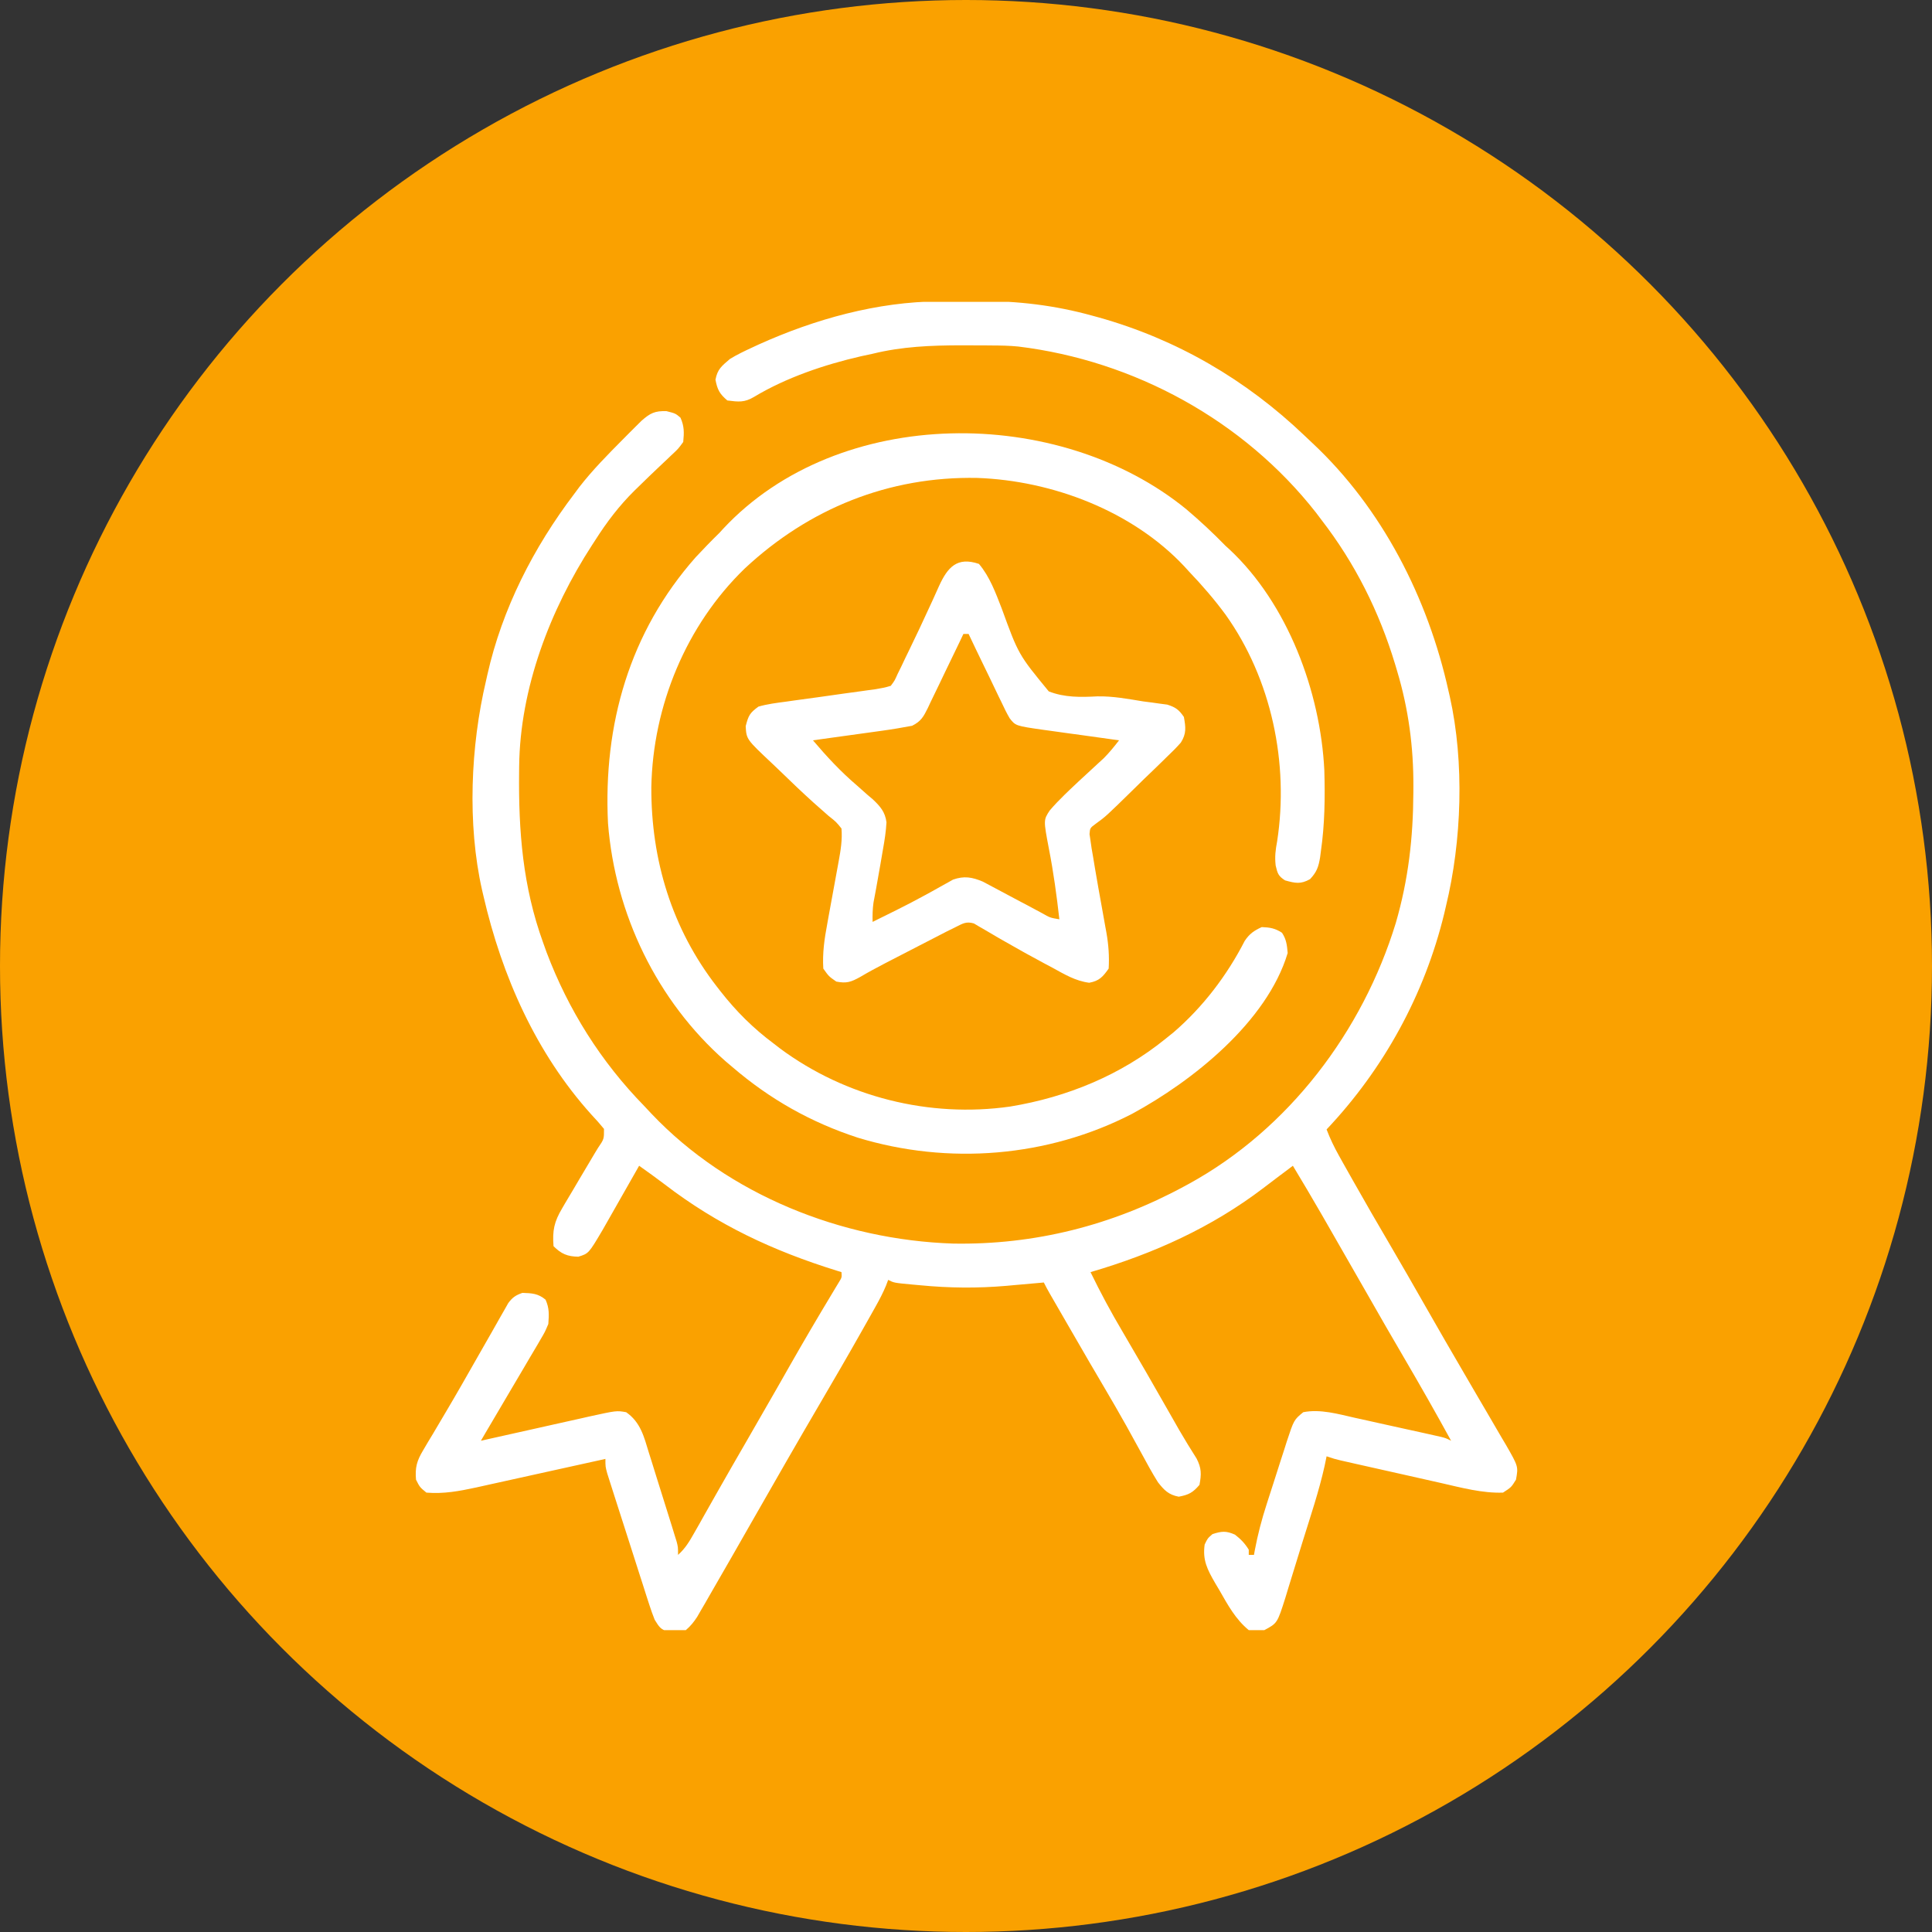
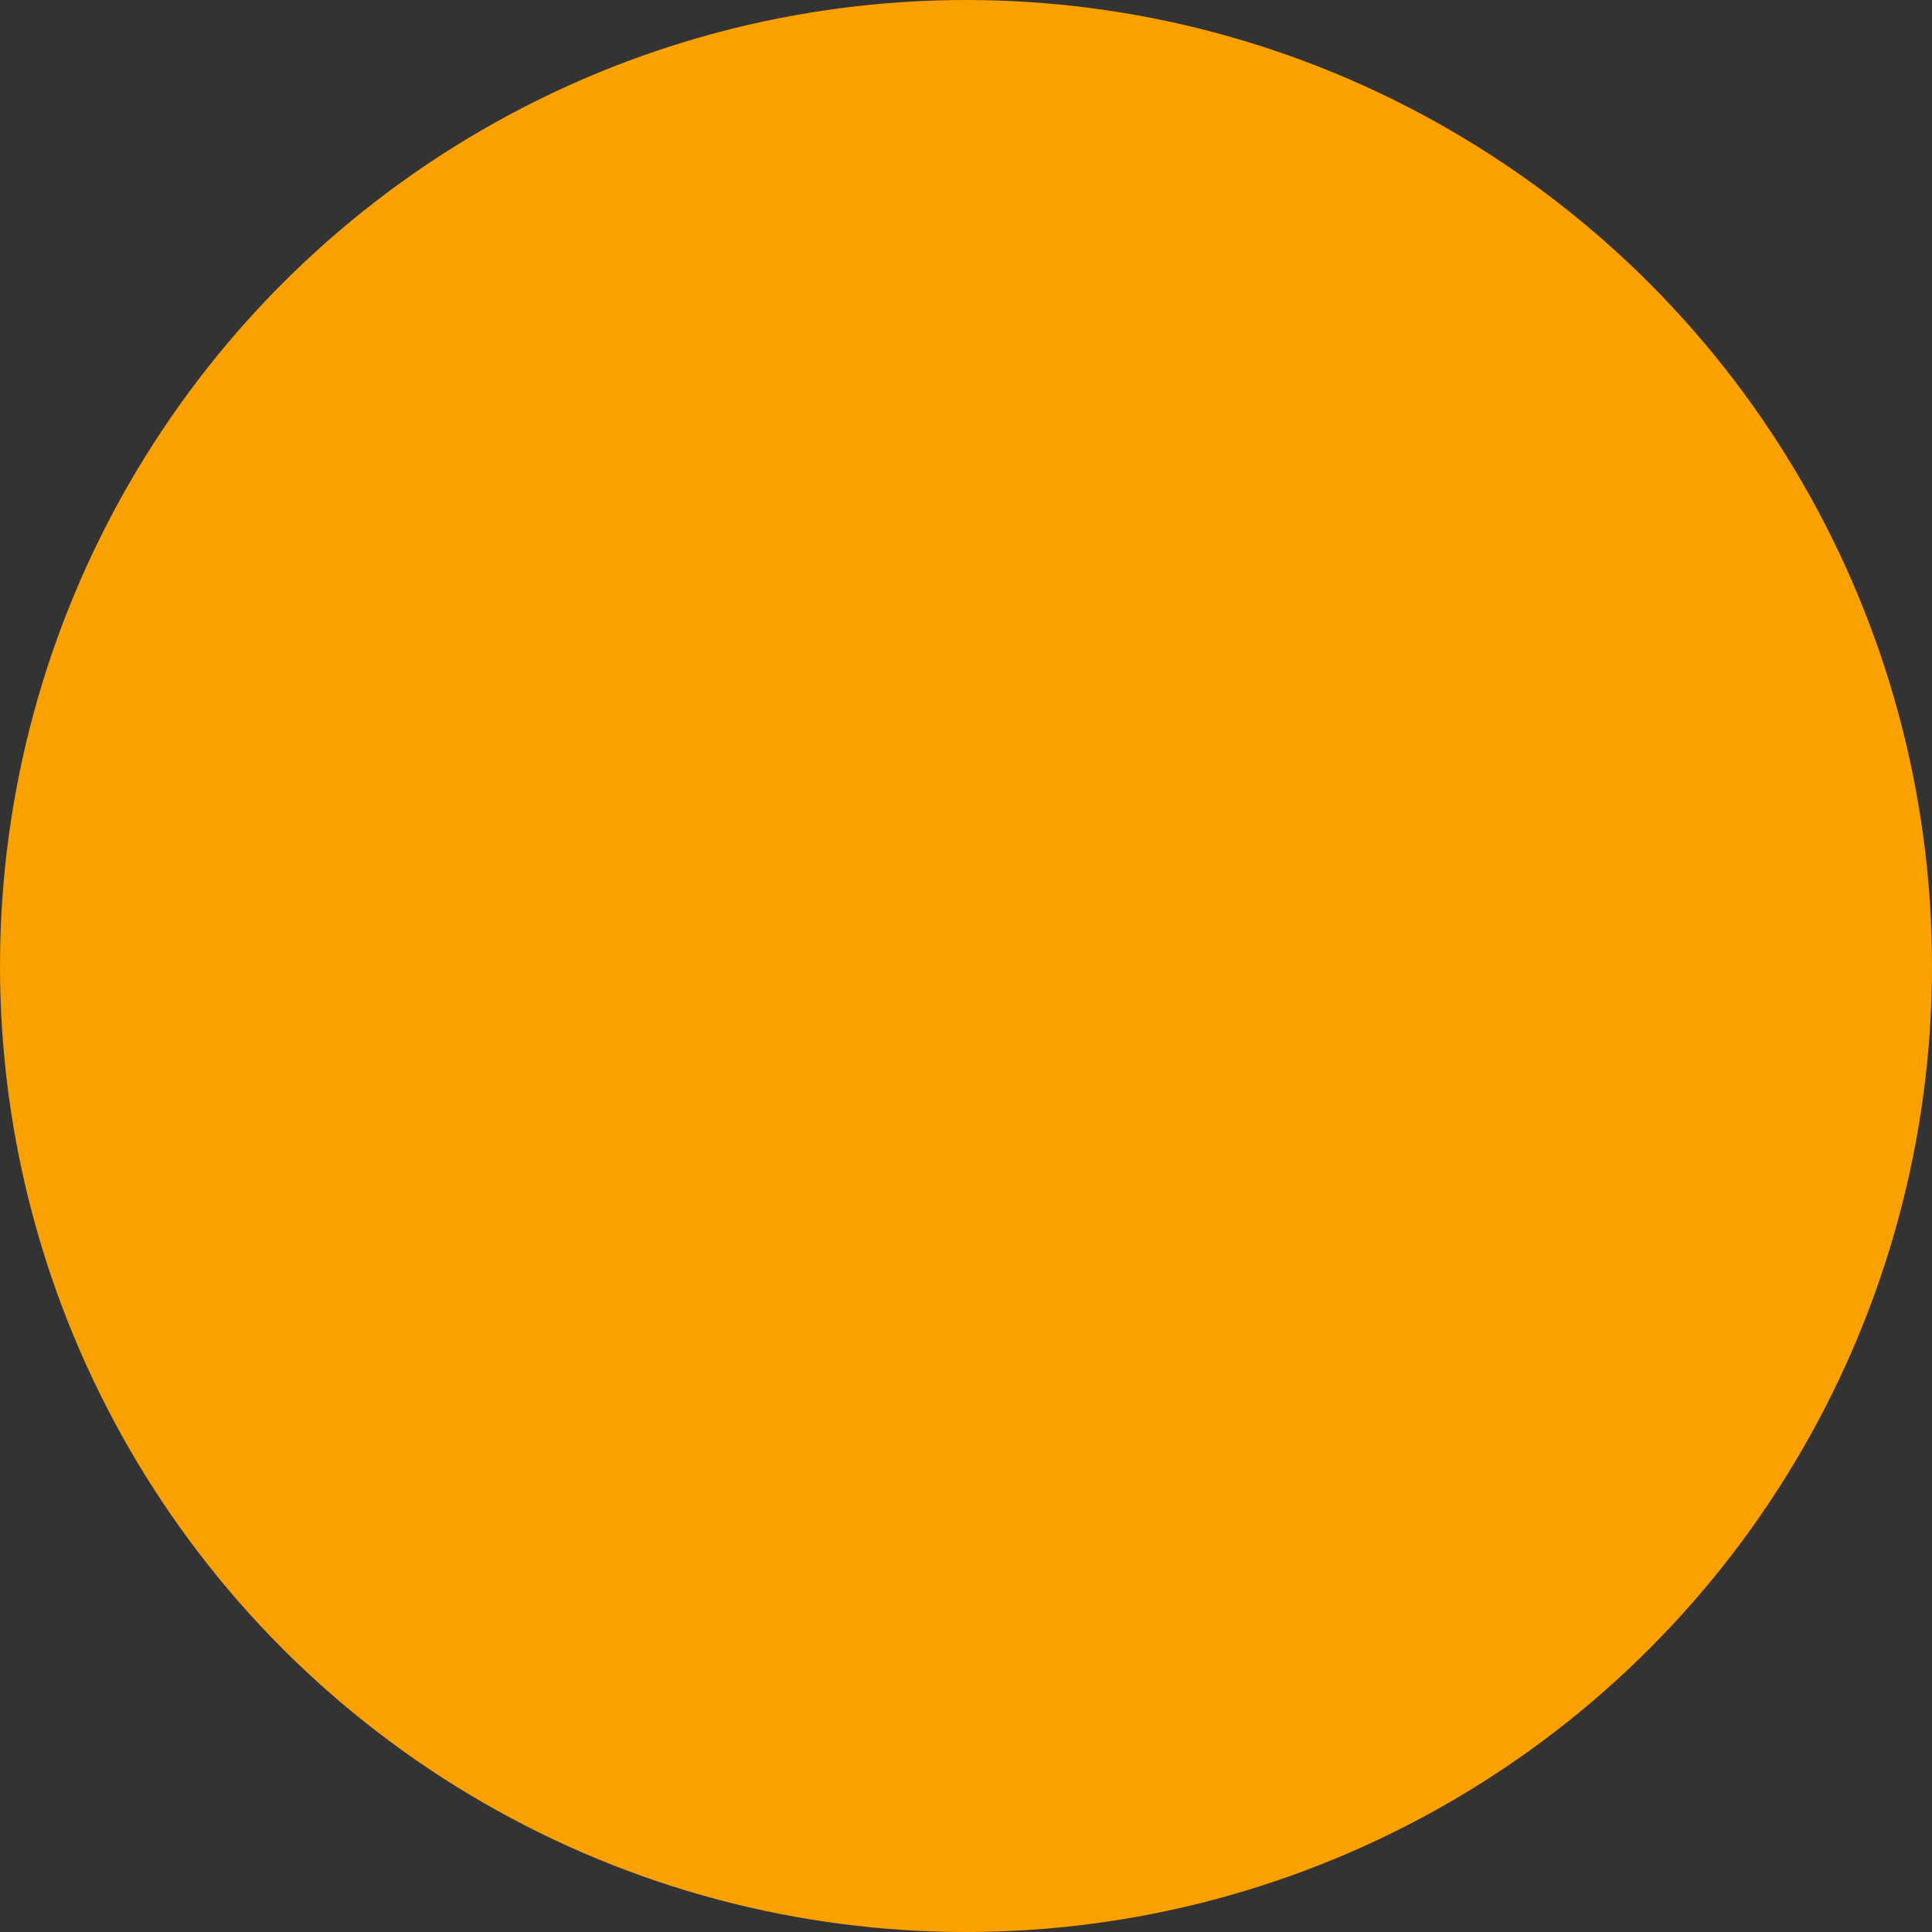
<svg xmlns="http://www.w3.org/2000/svg" width="64" height="64" viewBox="0 0 64 64" fill="none">
  <rect x="0" y="0" width="64" height="64" fill="#333333" stroke="none" />
  <circle cx="32" cy="32" r="32" fill="#FAA100" />
  <g clip-path="url(#clip0_411_6173)">
    <path d="M31.118 9.983C31.188 9.982 31.257 9.982 31.329 9.981C31.475 9.98 31.621 9.98 31.768 9.979C31.986 9.979 32.203 9.976 32.422 9.973C33.699 9.965 34.951 10.114 36.184 10.457C36.251 10.475 36.318 10.493 36.386 10.512C38.981 11.238 41.273 12.575 43.217 14.433C43.301 14.514 43.386 14.594 43.471 14.673C45.786 16.837 47.304 19.817 47.984 22.891C47.998 22.952 48.013 23.013 48.027 23.076C48.515 25.265 48.424 27.856 47.898 30.023C47.871 30.138 47.871 30.138 47.844 30.255C47.193 32.942 45.843 35.404 43.945 37.414C44.061 37.719 44.196 37.999 44.355 38.283C44.402 38.368 44.45 38.453 44.499 38.541C44.55 38.631 44.601 38.722 44.654 38.816C44.708 38.911 44.761 39.007 44.817 39.105C45.224 39.828 45.64 40.545 46.06 41.261C46.448 41.924 46.831 42.59 47.211 43.258C47.642 44.014 48.076 44.768 48.516 45.519C48.662 45.769 48.807 46.019 48.953 46.269C49.055 46.445 49.159 46.621 49.262 46.796C49.421 47.066 49.578 47.337 49.735 47.608C49.784 47.691 49.833 47.773 49.883 47.857C50.298 48.58 50.298 48.58 50.219 49.016C50.063 49.268 50.063 49.268 49.789 49.445C49.104 49.469 48.409 49.28 47.745 49.129C47.594 49.095 47.594 49.095 47.439 49.06C47.119 48.989 46.8 48.916 46.48 48.844C46.263 48.795 46.046 48.747 45.829 48.698C45.623 48.652 45.416 48.605 45.21 48.559C45.113 48.537 45.016 48.516 44.916 48.493C44.781 48.462 44.781 48.462 44.643 48.431C44.564 48.413 44.485 48.395 44.404 48.377C44.203 48.328 44.203 48.328 43.945 48.242C43.923 48.348 43.902 48.453 43.879 48.562C43.692 49.401 43.415 50.218 43.16 51.038C43.092 51.255 43.026 51.473 42.959 51.69C42.864 52.005 42.766 52.32 42.668 52.635C42.624 52.781 42.624 52.781 42.579 52.93C42.312 53.771 42.312 53.771 41.883 54C41.625 54.048 41.625 54.048 41.367 54C40.928 53.639 40.674 53.168 40.395 52.679C40.348 52.6 40.3 52.521 40.252 52.439C39.995 51.993 39.832 51.682 39.906 51.164C40.003 50.96 40.003 50.96 40.164 50.82C40.468 50.721 40.616 50.706 40.91 50.837C41.106 50.99 41.237 51.124 41.367 51.336C41.367 51.393 41.367 51.45 41.367 51.508C41.424 51.508 41.48 51.508 41.539 51.508C41.553 51.429 41.553 51.429 41.568 51.349C41.666 50.829 41.797 50.331 41.96 49.828C41.984 49.754 42.007 49.68 42.032 49.603C42.082 49.448 42.132 49.293 42.182 49.139C42.259 48.902 42.334 48.666 42.409 48.429C42.458 48.277 42.507 48.126 42.556 47.975C42.578 47.904 42.6 47.834 42.623 47.762C42.863 47.035 42.863 47.035 43.172 46.781C43.735 46.669 44.331 46.842 44.879 46.966C44.966 46.985 45.052 47.004 45.141 47.023C45.322 47.063 45.502 47.103 45.683 47.144C45.96 47.206 46.238 47.267 46.516 47.328C46.692 47.367 46.868 47.405 47.044 47.444C47.127 47.463 47.21 47.481 47.296 47.5C47.373 47.517 47.449 47.534 47.528 47.552C47.596 47.567 47.663 47.582 47.733 47.598C47.898 47.641 47.898 47.641 48.07 47.727C47.557 46.79 47.029 45.863 46.489 44.941C46.096 44.272 45.71 43.599 45.326 42.925C44.864 42.115 44.4 41.305 43.934 40.497C43.857 40.362 43.857 40.362 43.777 40.224C43.466 39.685 43.15 39.15 42.828 38.617C42.698 38.716 42.698 38.716 42.565 38.816C42.502 38.863 42.438 38.91 42.373 38.959C42.202 39.087 42.032 39.217 41.862 39.347C40.132 40.667 38.205 41.532 36.125 42.141C36.453 42.816 36.805 43.471 37.188 44.117C37.715 45.012 38.232 45.912 38.745 46.814C38.827 46.957 38.827 46.957 38.91 47.103C38.962 47.194 39.013 47.285 39.067 47.379C39.25 47.695 39.442 48.006 39.638 48.315C39.803 48.634 39.801 48.835 39.734 49.188C39.516 49.445 39.377 49.518 39.047 49.58C38.709 49.516 38.564 49.363 38.359 49.102C38.16 48.785 37.984 48.458 37.806 48.13C37.699 47.934 37.591 47.739 37.484 47.545C37.429 47.446 37.375 47.347 37.319 47.245C37.072 46.802 36.817 46.364 36.56 45.927C36.461 45.759 36.362 45.59 36.264 45.422C36.214 45.337 36.164 45.252 36.112 45.164C35.849 44.712 35.587 44.259 35.326 43.806C35.24 43.658 35.154 43.51 35.069 43.361C35.017 43.271 34.965 43.182 34.912 43.089C34.866 43.01 34.82 42.93 34.773 42.848C34.705 42.729 34.639 42.608 34.578 42.484C34.521 42.49 34.464 42.495 34.405 42.5C34.141 42.524 33.876 42.547 33.611 42.57C33.522 42.579 33.432 42.587 33.339 42.595C32.379 42.678 31.445 42.669 30.485 42.576C30.401 42.568 30.317 42.561 30.23 42.553C29.616 42.496 29.616 42.496 29.422 42.398C29.398 42.46 29.375 42.522 29.351 42.586C29.252 42.824 29.138 43.043 29.012 43.268C28.965 43.352 28.917 43.437 28.868 43.525C28.817 43.616 28.766 43.707 28.713 43.8C28.659 43.896 28.606 43.991 28.55 44.089C28.091 44.903 27.622 45.71 27.149 46.517C26.407 47.784 25.676 49.059 24.948 50.335C24.471 51.173 23.991 52.01 23.508 52.845C23.458 52.932 23.408 53.019 23.357 53.109C23.311 53.188 23.264 53.268 23.216 53.35C23.176 53.42 23.136 53.49 23.094 53.562C22.982 53.734 22.875 53.867 22.719 54C22.533 54.037 22.533 54.037 22.332 54.038C22.265 54.039 22.199 54.041 22.131 54.043C21.873 53.983 21.828 53.877 21.687 53.656C21.622 53.492 21.562 53.325 21.508 53.156C21.476 53.055 21.443 52.955 21.409 52.851C21.375 52.742 21.34 52.632 21.305 52.523C21.269 52.41 21.233 52.297 21.196 52.185C21.121 51.95 21.045 51.714 20.97 51.478C20.874 51.176 20.777 50.874 20.68 50.573C20.605 50.34 20.531 50.108 20.456 49.876C20.421 49.764 20.385 49.653 20.349 49.542C20.299 49.386 20.25 49.231 20.2 49.075C20.158 48.943 20.158 48.943 20.115 48.807C20.055 48.586 20.055 48.586 20.055 48.328C19.96 48.349 19.96 48.349 19.864 48.371C19.269 48.503 18.673 48.635 18.078 48.765C17.772 48.832 17.466 48.9 17.16 48.968C16.864 49.034 16.568 49.099 16.272 49.164C16.105 49.2 15.939 49.238 15.772 49.275C15.212 49.396 14.698 49.492 14.125 49.445C13.905 49.263 13.905 49.263 13.781 49.016C13.745 48.615 13.81 48.388 14.015 48.046C14.066 47.959 14.117 47.872 14.17 47.782C14.226 47.69 14.282 47.597 14.34 47.501C14.428 47.353 14.515 47.204 14.603 47.056C14.664 46.952 14.725 46.849 14.787 46.745C15.134 46.16 15.47 45.568 15.806 44.977C15.969 44.691 16.132 44.405 16.296 44.119C16.394 43.948 16.491 43.777 16.587 43.605C16.654 43.489 16.654 43.489 16.721 43.371C16.76 43.303 16.798 43.235 16.837 43.166C16.979 42.975 17.082 42.907 17.305 42.828C17.621 42.839 17.826 42.847 18.073 43.054C18.2 43.338 18.186 43.55 18.164 43.859C18.051 44.126 18.051 44.126 17.893 44.393C17.865 44.442 17.836 44.491 17.807 44.542C17.716 44.698 17.623 44.854 17.53 45.009C17.471 45.11 17.412 45.21 17.353 45.311C17.201 45.572 17.047 45.832 16.892 46.092C16.698 46.419 16.506 46.747 16.313 47.075C16.239 47.2 16.165 47.326 16.091 47.451C16.038 47.542 15.985 47.633 15.93 47.727C15.982 47.715 16.035 47.703 16.089 47.691C16.638 47.567 17.188 47.445 17.737 47.323C17.942 47.277 18.147 47.231 18.352 47.185C18.646 47.119 18.941 47.053 19.236 46.988C19.328 46.967 19.419 46.947 19.513 46.925C20.425 46.725 20.425 46.725 20.742 46.781C21.221 47.114 21.334 47.595 21.496 48.127C21.524 48.216 21.552 48.304 21.581 48.395C21.639 48.582 21.697 48.768 21.755 48.955C21.843 49.241 21.933 49.527 22.024 49.813C22.081 49.994 22.137 50.175 22.194 50.356C22.221 50.442 22.248 50.528 22.275 50.616C22.3 50.696 22.324 50.775 22.349 50.857C22.371 50.927 22.392 50.997 22.415 51.069C22.461 51.25 22.461 51.25 22.461 51.508C22.701 51.294 22.842 51.056 22.999 50.777C23.054 50.681 23.108 50.585 23.165 50.486C23.224 50.38 23.283 50.276 23.342 50.17C23.435 50.006 23.528 49.842 23.621 49.677C23.685 49.565 23.749 49.452 23.812 49.34C24.118 48.8 24.428 48.263 24.738 47.727C25.07 47.152 25.401 46.578 25.73 46.001C25.759 45.95 25.788 45.899 25.818 45.847C25.934 45.642 26.051 45.438 26.167 45.233C26.618 44.442 27.077 43.657 27.548 42.877C27.591 42.805 27.634 42.733 27.679 42.658C27.736 42.564 27.736 42.564 27.794 42.468C27.888 42.316 27.888 42.316 27.875 42.141C27.822 42.124 27.769 42.108 27.714 42.091C25.607 41.435 23.768 40.577 22.015 39.231C21.738 39.02 21.456 38.819 21.172 38.617C21.132 38.688 21.092 38.758 21.051 38.83C20.902 39.092 20.753 39.355 20.603 39.617C20.539 39.73 20.474 39.843 20.41 39.957C20.317 40.12 20.224 40.283 20.131 40.447C20.075 40.545 20.02 40.643 19.962 40.744C19.5 41.525 19.5 41.525 19.158 41.63C18.797 41.624 18.591 41.537 18.336 41.281C18.297 40.763 18.354 40.478 18.625 40.022C18.654 39.971 18.684 39.919 18.715 39.867C18.809 39.706 18.905 39.545 19.002 39.385C19.065 39.278 19.129 39.17 19.192 39.062C19.309 38.863 19.427 38.664 19.546 38.466C19.627 38.328 19.627 38.328 19.711 38.188C19.76 38.107 19.76 38.107 19.81 38.026C20.01 37.732 20.01 37.732 20.008 37.396C19.875 37.233 19.739 37.078 19.593 36.925C17.755 34.885 16.627 32.333 16.015 29.68C16 29.615 15.985 29.55 15.969 29.483C15.475 27.297 15.589 24.713 16.101 22.547C16.123 22.447 16.123 22.447 16.146 22.345C16.637 20.162 17.677 18.133 19.023 16.36C19.079 16.284 19.135 16.209 19.192 16.132C19.633 15.564 20.134 15.059 20.64 14.549C20.712 14.477 20.784 14.404 20.858 14.329C20.927 14.261 20.995 14.192 21.066 14.122C21.128 14.061 21.189 13.999 21.253 13.936C21.54 13.685 21.694 13.607 22.079 13.62C22.375 13.695 22.375 13.695 22.541 13.835C22.67 14.122 22.663 14.328 22.633 14.641C22.466 14.87 22.466 14.87 22.233 15.086C22.192 15.126 22.151 15.166 22.108 15.206C22.02 15.29 21.931 15.374 21.842 15.457C21.61 15.674 21.383 15.896 21.156 16.118C21.112 16.161 21.067 16.205 21.021 16.249C20.509 16.755 20.095 17.3 19.711 17.906C19.678 17.957 19.645 18.007 19.611 18.059C18.222 20.2 17.226 22.803 17.198 25.38C17.197 25.445 17.197 25.509 17.196 25.575C17.175 27.541 17.317 29.364 17.992 31.227C18.029 31.33 18.066 31.433 18.104 31.54C18.831 33.462 19.908 35.172 21.344 36.641C21.424 36.726 21.504 36.811 21.584 36.897C24.137 39.588 27.891 41.073 31.57 41.195C34.276 41.243 36.846 40.59 39.219 39.305C39.273 39.276 39.327 39.247 39.382 39.217C42.692 37.402 45.139 34.162 46.237 30.577C46.655 29.136 46.812 27.754 46.819 26.258C46.819 26.159 46.819 26.159 46.82 26.058C46.827 24.751 46.658 23.484 46.282 22.23C46.259 22.154 46.237 22.079 46.214 22.001C45.688 20.261 44.886 18.657 43.773 17.219C43.714 17.14 43.654 17.061 43.593 16.98C41.198 13.926 37.573 11.946 33.73 11.479C33.439 11.45 33.149 11.445 32.857 11.444C32.762 11.443 32.762 11.443 32.665 11.442C32.461 11.44 32.257 11.44 32.054 11.44C31.984 11.44 31.914 11.439 31.843 11.439C30.839 11.441 29.884 11.478 28.906 11.719C28.779 11.746 28.652 11.774 28.524 11.801C27.318 12.077 26.044 12.507 24.98 13.147C24.659 13.339 24.464 13.313 24.094 13.266C23.837 13.047 23.763 12.908 23.701 12.578C23.768 12.225 23.908 12.125 24.18 11.891C24.415 11.747 24.66 11.63 24.91 11.515C24.982 11.482 25.053 11.448 25.127 11.414C26.991 10.572 29.063 9.994 31.118 9.983Z" fill="white" />
    <path d="M39.305 16.875C39.755 17.256 40.182 17.655 40.594 18.078C40.636 18.116 40.679 18.155 40.723 18.195C42.657 19.999 43.742 22.913 43.87 25.517C43.896 26.413 43.885 27.303 43.757 28.192C43.749 28.259 43.74 28.326 43.731 28.395C43.679 28.714 43.62 28.887 43.397 29.123C43.086 29.298 42.909 29.258 42.57 29.164C42.345 29.021 42.319 28.933 42.258 28.671C42.225 28.377 42.252 28.159 42.307 27.869C42.704 25.289 42.123 22.499 40.599 20.361C40.228 19.857 39.823 19.389 39.391 18.937C39.338 18.879 39.286 18.822 39.232 18.762C37.508 16.924 34.856 15.92 32.373 15.832C29.444 15.774 26.796 16.848 24.671 18.832C22.729 20.711 21.628 23.381 21.576 26.073C21.567 28.491 22.258 30.767 23.75 32.687C23.787 32.734 23.823 32.782 23.861 32.83C24.389 33.504 24.951 34.065 25.641 34.578C25.706 34.629 25.772 34.679 25.84 34.732C28.012 36.342 30.786 37.037 33.462 36.656C35.347 36.346 37.13 35.614 38.617 34.406C38.704 34.336 38.791 34.265 38.881 34.193C39.852 33.355 40.648 32.309 41.233 31.168C41.393 30.93 41.538 30.831 41.797 30.711C42.067 30.721 42.241 30.75 42.468 30.899C42.614 31.121 42.633 31.306 42.656 31.57C41.973 33.851 39.498 35.817 37.5 36.898C34.71 38.337 31.415 38.6 28.416 37.687C26.866 37.182 25.503 36.413 24.266 35.351C24.188 35.285 24.11 35.219 24.03 35.151C21.761 33.158 20.376 30.274 20.141 27.273C19.98 24.002 20.851 20.941 23.046 18.459C23.304 18.183 23.565 17.912 23.836 17.648C23.875 17.606 23.913 17.563 23.953 17.519C27.8 13.396 35.09 13.424 39.305 16.875Z" fill="white" />
-     <path d="M32.429 18.68C32.789 19.106 32.983 19.642 33.183 20.156C33.739 21.683 33.739 21.683 34.742 22.903C35.269 23.109 35.794 23.097 36.352 23.068C36.866 23.058 37.364 23.152 37.87 23.235C38.013 23.253 38.013 23.253 38.159 23.272C38.248 23.285 38.337 23.297 38.428 23.31C38.506 23.32 38.584 23.331 38.665 23.341C38.943 23.428 39.053 23.509 39.218 23.75C39.279 24.095 39.306 24.3 39.117 24.599C38.969 24.768 38.814 24.922 38.651 25.076C38.593 25.133 38.535 25.19 38.475 25.249C38.289 25.432 38.101 25.611 37.913 25.791C37.788 25.913 37.664 26.036 37.539 26.158C36.632 27.046 36.632 27.046 36.301 27.286C36.108 27.428 36.108 27.428 36.092 27.632C36.103 27.703 36.114 27.773 36.124 27.845C36.136 27.928 36.148 28.011 36.16 28.097C36.177 28.194 36.194 28.291 36.211 28.391C36.23 28.507 36.249 28.622 36.268 28.738C36.345 29.198 36.428 29.656 36.511 30.114C36.547 30.311 36.582 30.509 36.617 30.707C36.628 30.766 36.639 30.825 36.65 30.886C36.722 31.295 36.75 31.673 36.726 32.086C36.532 32.36 36.415 32.494 36.081 32.555C35.624 32.495 35.268 32.278 34.868 32.059C34.782 32.013 34.695 31.968 34.606 31.92C34.169 31.687 33.737 31.447 33.308 31.2C33.23 31.155 33.153 31.111 33.073 31.066C32.926 30.981 32.78 30.895 32.634 30.808C32.535 30.751 32.535 30.751 32.434 30.693C32.377 30.659 32.32 30.625 32.261 30.59C32.005 30.516 31.893 30.593 31.656 30.711C31.557 30.76 31.458 30.809 31.357 30.859C31.242 30.918 31.129 30.977 31.015 31.035C30.954 31.067 30.893 31.098 30.83 31.131C30.702 31.197 30.573 31.263 30.445 31.329C30.25 31.43 30.055 31.531 29.86 31.631C29.735 31.696 29.609 31.76 29.484 31.825C29.427 31.855 29.369 31.884 29.31 31.915C29.034 32.058 28.762 32.205 28.495 32.363C28.189 32.532 28.045 32.583 27.703 32.516C27.456 32.344 27.456 32.344 27.273 32.086C27.241 31.573 27.31 31.101 27.405 30.598C27.425 30.486 27.425 30.486 27.445 30.373C27.488 30.138 27.531 29.904 27.574 29.669C27.617 29.434 27.66 29.199 27.703 28.963C27.729 28.817 27.756 28.672 27.783 28.526C27.849 28.163 27.907 27.816 27.875 27.445C27.698 27.225 27.698 27.225 27.44 27.021C27.339 26.933 27.238 26.844 27.138 26.754C27.079 26.703 27.021 26.651 26.961 26.598C26.578 26.252 26.205 25.897 25.836 25.537C25.745 25.449 25.654 25.362 25.562 25.276C24.726 24.489 24.726 24.489 24.702 24.055C24.793 23.704 24.835 23.618 25.125 23.407C25.422 23.322 25.724 23.284 26.03 23.244C26.162 23.225 26.162 23.225 26.297 23.206C26.58 23.166 26.862 23.128 27.144 23.09C27.427 23.05 27.709 23.01 27.991 22.97C28.167 22.946 28.342 22.921 28.518 22.898C28.598 22.887 28.677 22.876 28.759 22.864C28.829 22.855 28.899 22.846 28.971 22.836C29.156 22.806 29.33 22.776 29.508 22.719C29.637 22.546 29.637 22.546 29.736 22.323C29.778 22.239 29.819 22.156 29.861 22.07C29.904 21.979 29.947 21.888 29.991 21.795C30.036 21.703 30.081 21.611 30.127 21.516C30.351 21.056 30.569 20.593 30.782 20.127C30.82 20.045 30.858 19.963 30.897 19.879C30.968 19.724 31.038 19.568 31.107 19.412C31.391 18.793 31.703 18.433 32.429 18.68ZM31.914 21C31.852 21.132 31.852 21.132 31.788 21.266C31.633 21.591 31.476 21.915 31.318 22.239C31.25 22.379 31.183 22.52 31.116 22.661C31.02 22.863 30.922 23.065 30.823 23.266C30.794 23.329 30.764 23.392 30.734 23.457C30.589 23.747 30.512 23.892 30.216 24.042C29.888 24.103 29.56 24.16 29.229 24.205C29.163 24.214 29.097 24.223 29.029 24.233C28.82 24.262 28.61 24.291 28.401 24.32C28.259 24.339 28.116 24.359 27.974 24.379C27.625 24.428 27.277 24.476 26.93 24.524C27.386 25.062 27.852 25.564 28.39 26.022C28.505 26.124 28.62 26.226 28.734 26.328C28.794 26.378 28.853 26.428 28.914 26.48C29.162 26.715 29.319 26.894 29.366 27.238C29.349 27.542 29.304 27.835 29.25 28.133C29.221 28.299 29.193 28.464 29.165 28.63C29.12 28.895 29.073 29.161 29.024 29.426C29.009 29.508 28.994 29.59 28.978 29.674C28.964 29.748 28.951 29.821 28.936 29.897C28.905 30.114 28.901 30.32 28.906 30.539C29.105 30.441 29.304 30.343 29.502 30.244C29.563 30.214 29.625 30.183 29.688 30.152C30.022 29.985 30.352 29.814 30.68 29.634C30.744 29.599 30.809 29.563 30.875 29.527C31 29.458 31.123 29.389 31.247 29.319C31.304 29.287 31.361 29.256 31.42 29.223C31.47 29.195 31.52 29.167 31.571 29.138C31.939 29.009 32.202 29.055 32.558 29.205C32.667 29.262 32.776 29.32 32.885 29.379C32.943 29.41 33.001 29.44 33.06 29.472C33.245 29.569 33.428 29.667 33.611 29.766C33.796 29.864 33.98 29.962 34.166 30.06C34.28 30.121 34.395 30.182 34.509 30.244C34.786 30.402 34.786 30.402 35.093 30.453C35.004 29.67 34.899 28.894 34.747 28.12C34.566 27.165 34.566 27.165 34.772 26.85C34.928 26.666 35.092 26.497 35.265 26.328C35.325 26.27 35.385 26.212 35.447 26.152C35.633 25.974 35.822 25.799 36.012 25.625C36.14 25.507 36.267 25.39 36.394 25.272C36.45 25.221 36.505 25.17 36.563 25.117C36.749 24.931 36.909 24.732 37.07 24.524C36.982 24.512 36.893 24.499 36.802 24.487C36.472 24.442 36.143 24.396 35.813 24.349C35.671 24.33 35.529 24.31 35.386 24.291C35.181 24.262 34.976 24.234 34.771 24.205C34.676 24.192 34.676 24.192 34.579 24.179C33.643 24.045 33.643 24.045 33.447 23.794C33.346 23.622 33.261 23.447 33.177 23.266C33.145 23.201 33.113 23.137 33.081 23.07C32.98 22.864 32.882 22.657 32.784 22.45C32.716 22.31 32.648 22.17 32.58 22.03C32.413 21.688 32.249 21.344 32.086 21C32.029 21 31.972 21 31.914 21Z" fill="white" />
+     <path d="M32.429 18.68C32.789 19.106 32.983 19.642 33.183 20.156C33.739 21.683 33.739 21.683 34.742 22.903C35.269 23.109 35.794 23.097 36.352 23.068C36.866 23.058 37.364 23.152 37.87 23.235C38.013 23.253 38.013 23.253 38.159 23.272C38.248 23.285 38.337 23.297 38.428 23.31C38.506 23.32 38.584 23.331 38.665 23.341C38.943 23.428 39.053 23.509 39.218 23.75C39.279 24.095 39.306 24.3 39.117 24.599C38.969 24.768 38.814 24.922 38.651 25.076C38.593 25.133 38.535 25.19 38.475 25.249C38.289 25.432 38.101 25.611 37.913 25.791C37.788 25.913 37.664 26.036 37.539 26.158C36.632 27.046 36.632 27.046 36.301 27.286C36.108 27.428 36.108 27.428 36.092 27.632C36.103 27.703 36.114 27.773 36.124 27.845C36.136 27.928 36.148 28.011 36.16 28.097C36.177 28.194 36.194 28.291 36.211 28.391C36.23 28.507 36.249 28.622 36.268 28.738C36.345 29.198 36.428 29.656 36.511 30.114C36.547 30.311 36.582 30.509 36.617 30.707C36.628 30.766 36.639 30.825 36.65 30.886C36.722 31.295 36.75 31.673 36.726 32.086C36.532 32.36 36.415 32.494 36.081 32.555C35.624 32.495 35.268 32.278 34.868 32.059C34.782 32.013 34.695 31.968 34.606 31.92C34.169 31.687 33.737 31.447 33.308 31.2C33.23 31.155 33.153 31.111 33.073 31.066C32.926 30.981 32.78 30.895 32.634 30.808C32.535 30.751 32.535 30.751 32.434 30.693C32.377 30.659 32.32 30.625 32.261 30.59C32.005 30.516 31.893 30.593 31.656 30.711C31.557 30.76 31.458 30.809 31.357 30.859C30.954 31.067 30.893 31.098 30.83 31.131C30.702 31.197 30.573 31.263 30.445 31.329C30.25 31.43 30.055 31.531 29.86 31.631C29.735 31.696 29.609 31.76 29.484 31.825C29.427 31.855 29.369 31.884 29.31 31.915C29.034 32.058 28.762 32.205 28.495 32.363C28.189 32.532 28.045 32.583 27.703 32.516C27.456 32.344 27.456 32.344 27.273 32.086C27.241 31.573 27.31 31.101 27.405 30.598C27.425 30.486 27.425 30.486 27.445 30.373C27.488 30.138 27.531 29.904 27.574 29.669C27.617 29.434 27.66 29.199 27.703 28.963C27.729 28.817 27.756 28.672 27.783 28.526C27.849 28.163 27.907 27.816 27.875 27.445C27.698 27.225 27.698 27.225 27.44 27.021C27.339 26.933 27.238 26.844 27.138 26.754C27.079 26.703 27.021 26.651 26.961 26.598C26.578 26.252 26.205 25.897 25.836 25.537C25.745 25.449 25.654 25.362 25.562 25.276C24.726 24.489 24.726 24.489 24.702 24.055C24.793 23.704 24.835 23.618 25.125 23.407C25.422 23.322 25.724 23.284 26.03 23.244C26.162 23.225 26.162 23.225 26.297 23.206C26.58 23.166 26.862 23.128 27.144 23.09C27.427 23.05 27.709 23.01 27.991 22.97C28.167 22.946 28.342 22.921 28.518 22.898C28.598 22.887 28.677 22.876 28.759 22.864C28.829 22.855 28.899 22.846 28.971 22.836C29.156 22.806 29.33 22.776 29.508 22.719C29.637 22.546 29.637 22.546 29.736 22.323C29.778 22.239 29.819 22.156 29.861 22.07C29.904 21.979 29.947 21.888 29.991 21.795C30.036 21.703 30.081 21.611 30.127 21.516C30.351 21.056 30.569 20.593 30.782 20.127C30.82 20.045 30.858 19.963 30.897 19.879C30.968 19.724 31.038 19.568 31.107 19.412C31.391 18.793 31.703 18.433 32.429 18.68ZM31.914 21C31.852 21.132 31.852 21.132 31.788 21.266C31.633 21.591 31.476 21.915 31.318 22.239C31.25 22.379 31.183 22.52 31.116 22.661C31.02 22.863 30.922 23.065 30.823 23.266C30.794 23.329 30.764 23.392 30.734 23.457C30.589 23.747 30.512 23.892 30.216 24.042C29.888 24.103 29.56 24.16 29.229 24.205C29.163 24.214 29.097 24.223 29.029 24.233C28.82 24.262 28.61 24.291 28.401 24.32C28.259 24.339 28.116 24.359 27.974 24.379C27.625 24.428 27.277 24.476 26.93 24.524C27.386 25.062 27.852 25.564 28.39 26.022C28.505 26.124 28.62 26.226 28.734 26.328C28.794 26.378 28.853 26.428 28.914 26.48C29.162 26.715 29.319 26.894 29.366 27.238C29.349 27.542 29.304 27.835 29.25 28.133C29.221 28.299 29.193 28.464 29.165 28.63C29.12 28.895 29.073 29.161 29.024 29.426C29.009 29.508 28.994 29.59 28.978 29.674C28.964 29.748 28.951 29.821 28.936 29.897C28.905 30.114 28.901 30.32 28.906 30.539C29.105 30.441 29.304 30.343 29.502 30.244C29.563 30.214 29.625 30.183 29.688 30.152C30.022 29.985 30.352 29.814 30.68 29.634C30.744 29.599 30.809 29.563 30.875 29.527C31 29.458 31.123 29.389 31.247 29.319C31.304 29.287 31.361 29.256 31.42 29.223C31.47 29.195 31.52 29.167 31.571 29.138C31.939 29.009 32.202 29.055 32.558 29.205C32.667 29.262 32.776 29.32 32.885 29.379C32.943 29.41 33.001 29.44 33.06 29.472C33.245 29.569 33.428 29.667 33.611 29.766C33.796 29.864 33.98 29.962 34.166 30.06C34.28 30.121 34.395 30.182 34.509 30.244C34.786 30.402 34.786 30.402 35.093 30.453C35.004 29.67 34.899 28.894 34.747 28.12C34.566 27.165 34.566 27.165 34.772 26.85C34.928 26.666 35.092 26.497 35.265 26.328C35.325 26.27 35.385 26.212 35.447 26.152C35.633 25.974 35.822 25.799 36.012 25.625C36.14 25.507 36.267 25.39 36.394 25.272C36.45 25.221 36.505 25.17 36.563 25.117C36.749 24.931 36.909 24.732 37.07 24.524C36.982 24.512 36.893 24.499 36.802 24.487C36.472 24.442 36.143 24.396 35.813 24.349C35.671 24.33 35.529 24.31 35.386 24.291C35.181 24.262 34.976 24.234 34.771 24.205C34.676 24.192 34.676 24.192 34.579 24.179C33.643 24.045 33.643 24.045 33.447 23.794C33.346 23.622 33.261 23.447 33.177 23.266C33.145 23.201 33.113 23.137 33.081 23.07C32.98 22.864 32.882 22.657 32.784 22.45C32.716 22.31 32.648 22.17 32.58 22.03C32.413 21.688 32.249 21.344 32.086 21C32.029 21 31.972 21 31.914 21Z" fill="white" />
  </g>
  <defs>
    <clipPath id="clip0_411_6173">
-       <rect width="44" height="44" fill="white" transform="translate(10 10)" />
-     </clipPath>
+       </clipPath>
  </defs>
</svg>